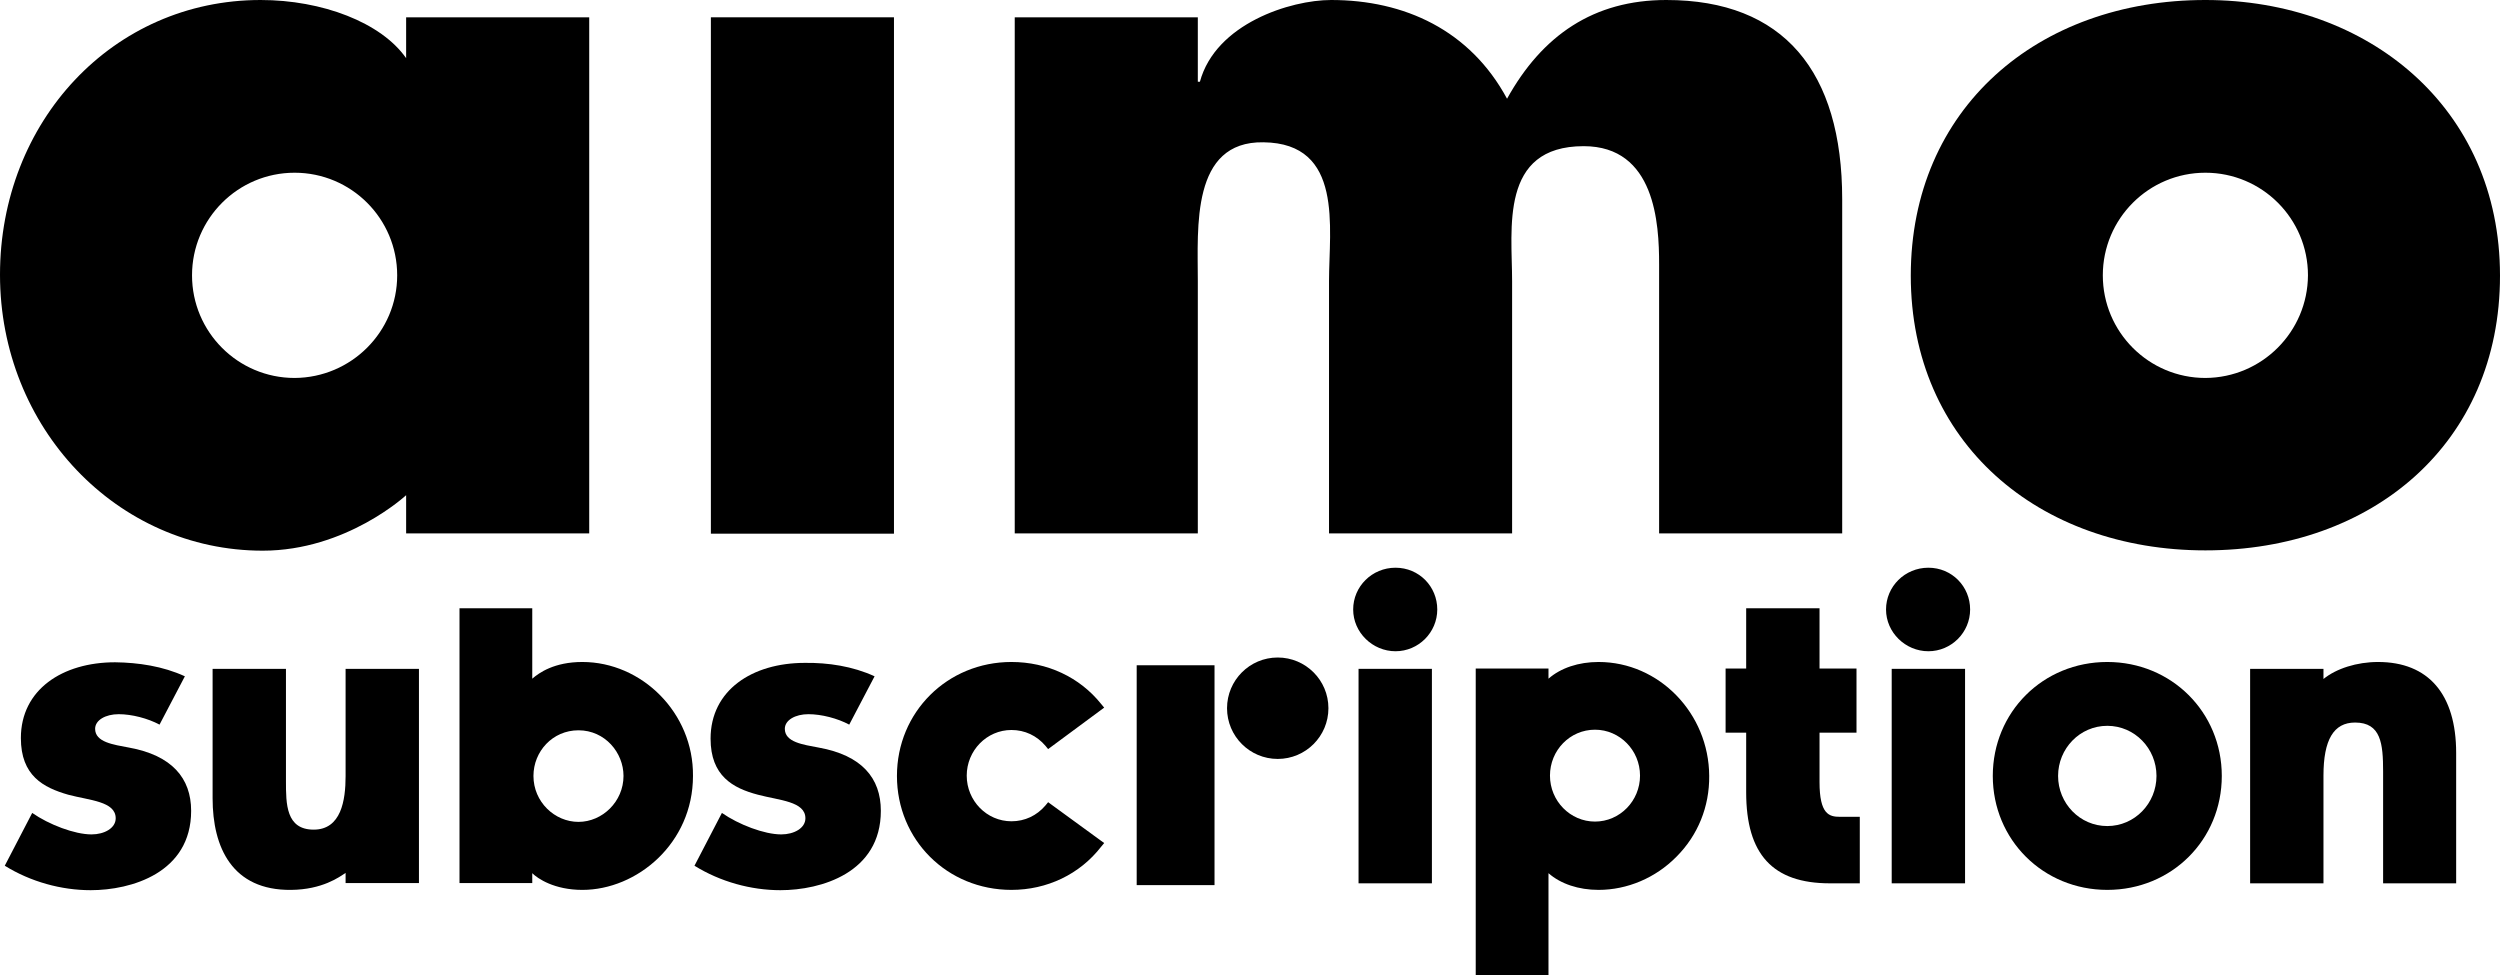
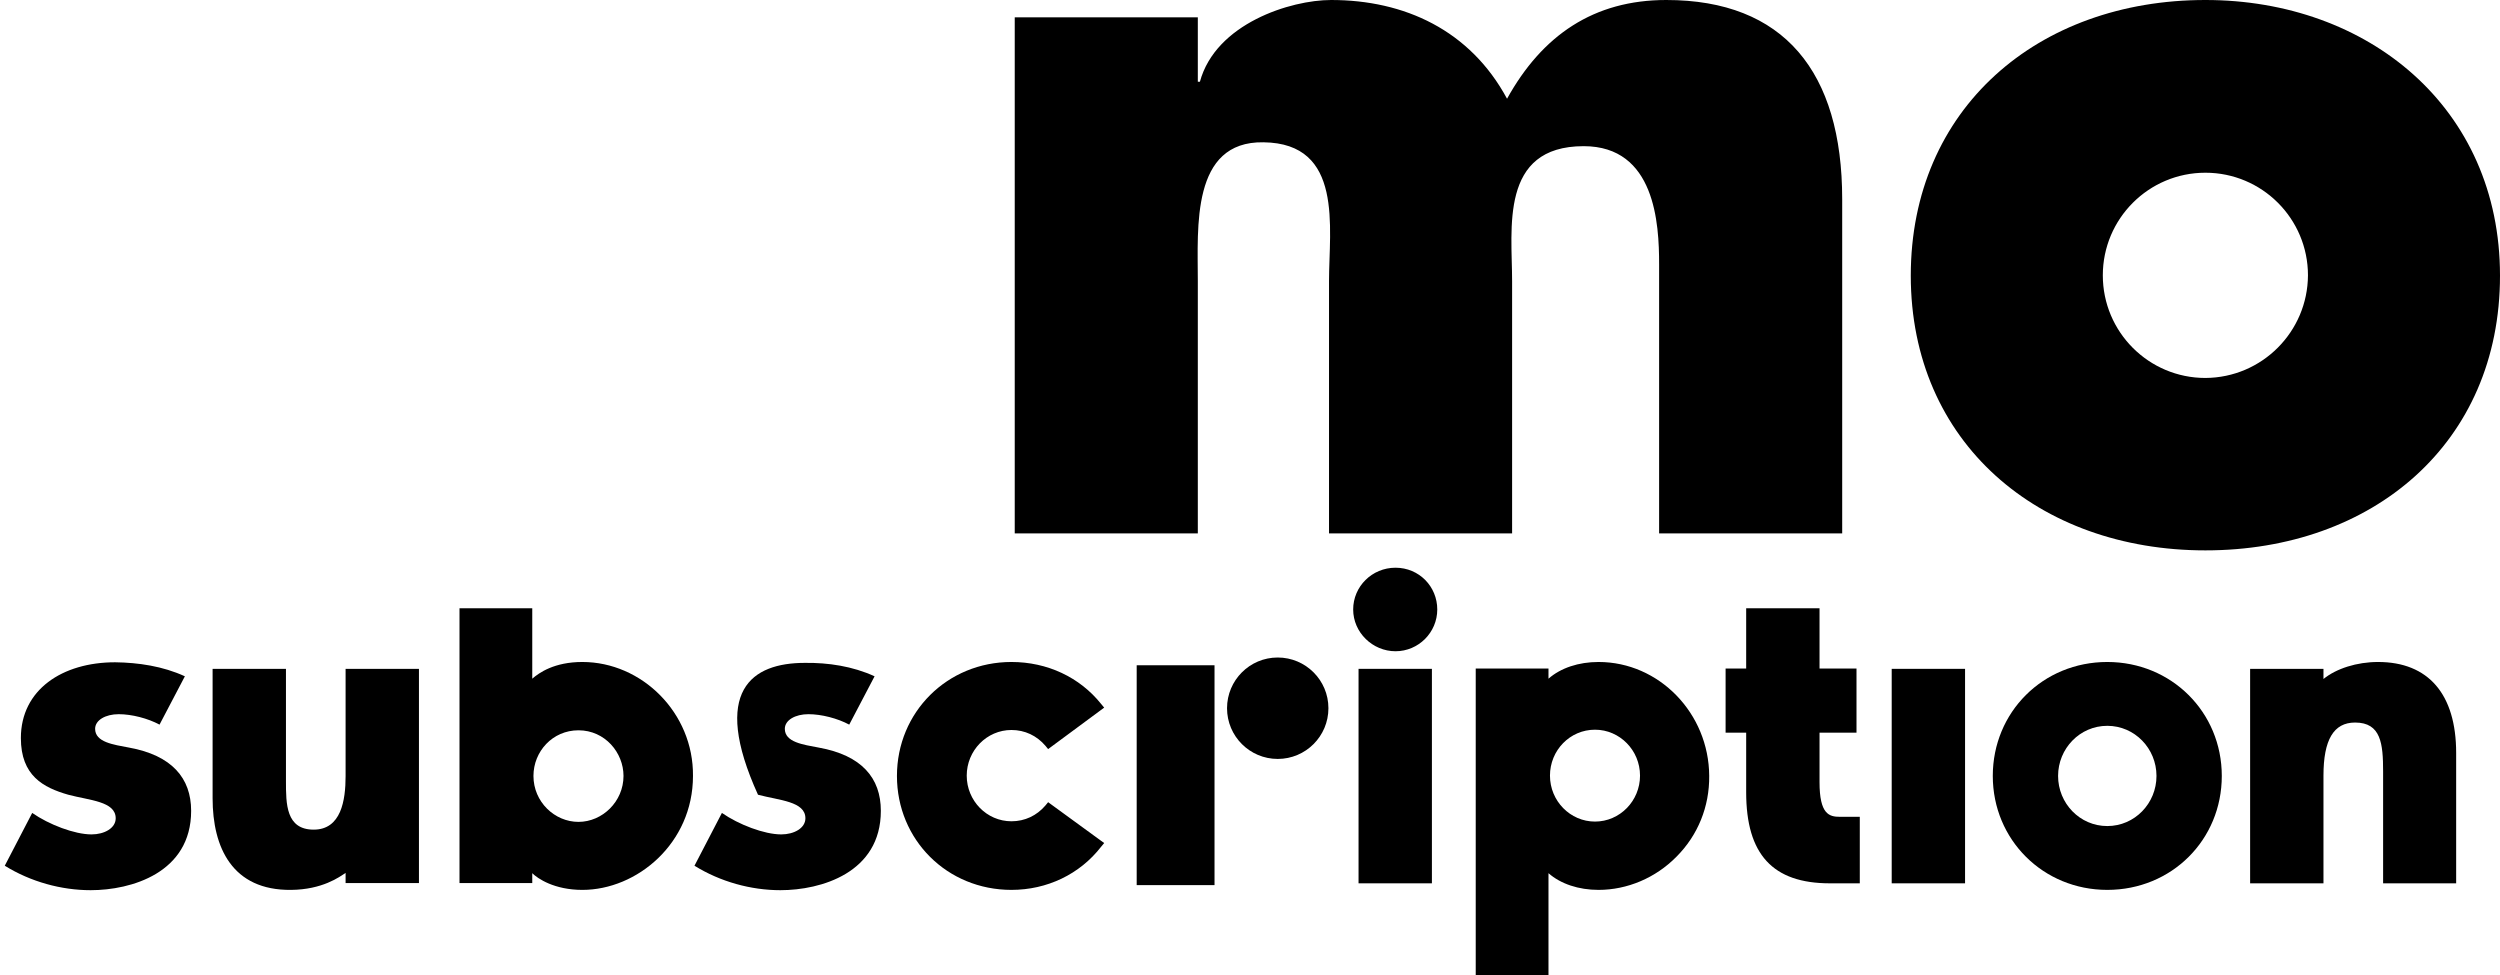
<svg xmlns="http://www.w3.org/2000/svg" width="2922" height="1140" viewBox="0 0 2922 1140" fill="none">
  <path d="M403.93 1026.51V1020.23C396.611 1025.12 376.745 1039.76 340.151 1040.11C271.492 1040.81 248.49 990.598 248.49 933.068V781.749H334.226V912.846C334.226 939.693 334.226 969.678 366.638 969.678C398.702 969.678 403.93 935.509 403.93 907.267V781.749H489.666V1032.09H403.93V1026.51Z" fill="black" />
  <path d="M680.659 1040.11C647.898 1040.11 628.381 1026.86 622.107 1020.58V1032.09H537.068V710.969H622.107V793.253C630.123 786.28 647.898 773.728 680.659 773.728C750.015 773.728 810.657 833.001 809.96 906.917C809.96 985.715 744.438 1040.11 680.659 1040.11ZM676.128 853.572C645.807 853.572 623.502 878.327 623.502 906.917C623.502 937.251 648.247 960.611 676.128 960.611C704.01 960.611 728.755 936.902 728.755 906.917C728.755 879.722 707.147 853.572 676.128 853.572Z" fill="black" />
  <path d="M1182.18 1040.1C1106.9 1040.1 1048.35 981.529 1048.35 906.915C1048.35 832.301 1107.25 773.726 1182.18 773.726C1224.01 773.726 1261.99 791.508 1287.09 822.888L1290.57 827.072L1225.05 875.536L1221.91 871.7C1211.81 859.846 1197.87 853.221 1182.18 853.221C1153.26 853.221 1129.91 877.279 1129.91 906.567C1129.91 935.854 1153.26 959.912 1182.18 959.912C1197.87 959.912 1211.81 953.288 1221.91 941.433L1225.05 937.598L1290.57 985.365L1287.09 989.549C1261.99 1021.97 1223.66 1040.1 1182.18 1040.1Z" fill="black" />
  <path d="M1673.61 1032.43H1587.87V781.744H1673.61V1032.43Z" fill="black" />
  <path d="M2173.72 1032.44H2138.87C2071.95 1032.44 2040.93 998.616 2040.93 926.094V856.361H2016.88V781.399H2040.93V710.969H2126.67V781.399H2169.88V856.361H2126.67V914.239C2126.67 951.546 2137.82 954.684 2150.37 954.684H2173.72V1032.44Z" fill="black" />
  <path d="M2296.76 1032.43H2211.02V781.744H2296.76V1032.43Z" fill="black" />
  <path d="M2463 773.726C2387.72 773.726 2329.17 832.301 2329.17 906.915C2329.17 981.529 2388.07 1040.1 2463 1040.1C2538.28 1040.1 2596.83 981.529 2596.83 906.915C2596.83 832.301 2537.93 773.726 2463 773.726ZM2463 965.491C2430.93 965.491 2405.49 938.992 2405.49 906.915C2405.49 874.838 2430.93 848.34 2463 848.34C2495.06 848.34 2520.5 874.838 2520.5 906.915C2520.5 938.992 2495.06 965.491 2463 965.491Z" fill="black" />
  <path d="M2870.76 1032.43H2785.38V901.685C2785.38 869.26 2782.94 844.505 2752.62 844.505C2727.52 844.505 2715.67 864.727 2715.67 906.567V1032.43H2629.94V781.745H2715.67V789.067V793.6C2730.66 781.397 2754.71 773.726 2779.45 773.726C2838.35 773.726 2870.76 811.382 2870.76 880.068V1032.43Z" fill="black" />
  <path d="M216.084 790.462L186.46 846.945C172.868 839.623 154.048 834.742 138.713 834.742C123.378 834.742 111.18 841.715 111.18 851.827C111.18 867.516 132.439 870.306 150.911 873.792C200.749 882.858 223.403 909.356 223.403 947.709C223.403 1020.23 153.351 1040.45 105.952 1040.45C71.797 1040.45 35.899 1030.69 5.578 1011.86L37.642 950.15C57.159 963.747 87.132 975.253 106.997 975.253C121.984 975.253 135.227 967.931 135.227 956.426C135.227 936.552 104.558 935.506 79.813 928.881C50.537 920.513 24.398 906.567 24.398 862.635C24.398 806.152 72.842 774.075 134.53 774.075C161.715 774.423 190.294 778.607 216.084 790.462Z" fill="black" />
-   <path d="M1022.21 790.462L992.586 846.945C978.993 839.623 960.173 834.742 944.838 834.742C929.503 834.742 917.305 841.715 917.305 851.826C917.305 867.516 938.565 870.306 957.036 873.792C1007.22 882.857 1029.53 909.356 1029.53 947.709C1029.53 1020.23 959.476 1040.45 912.077 1040.45C877.922 1040.45 842.024 1030.69 811.703 1011.86L843.767 950.149C863.284 963.747 893.257 975.253 913.123 975.253C928.109 975.253 941.353 967.931 941.353 956.425C941.353 936.552 910.683 935.505 885.938 928.881C856.662 921.21 830.523 906.915 830.523 863.332C830.523 806.849 878.968 774.772 940.656 774.772C967.841 774.423 996.419 778.607 1022.21 790.462Z" fill="black" />
+   <path d="M1022.21 790.462L992.586 846.945C978.993 839.623 960.173 834.742 944.838 834.742C929.503 834.742 917.305 841.715 917.305 851.826C917.305 867.516 938.565 870.306 957.036 873.792C1007.22 882.857 1029.53 909.356 1029.53 947.709C1029.53 1020.23 959.476 1040.45 912.077 1040.45C877.922 1040.45 842.024 1030.69 811.703 1011.86L843.767 950.149C863.284 963.747 893.257 975.253 913.123 975.253C928.109 975.253 941.353 967.931 941.353 956.425C941.353 936.552 910.683 935.505 885.938 928.881C830.523 806.849 878.968 774.772 940.656 774.772C967.841 774.423 996.419 778.607 1022.21 790.462Z" fill="black" />
  <path d="M1493.41 887.043C1526.13 887.043 1552.66 860.505 1552.66 827.77C1552.66 795.034 1526.13 768.497 1493.41 768.497C1460.68 768.497 1434.16 795.034 1434.16 827.77C1434.16 860.505 1460.68 887.043 1493.41 887.043Z" fill="black" />
  <path d="M1419.53 819.052V777.561H1328.56V1034.53H1419.53V923.302" fill="black" />
  <path d="M1947.54 -0C1862.85 -0 1802.55 41.142 1761.43 115.407C1718.21 35.215 1641.53 -0 1555.8 -0C1508.4 -0 1420.92 27.544 1402.45 95.534H1400.01V20.222H1186.02V623.409H1400.01V328.44C1400.01 266.03 1391.99 164.917 1476.68 166.312C1570.78 167.358 1553.36 266.378 1553.36 328.44V623.409H1767.35V328.44C1767.35 267.424 1752.36 170.845 1851 170.845C1934.64 170.845 1939.17 261.497 1939.17 308.567V623.409H2153.16V232.907C2153.16 83.679 2084.85 -0 1947.54 -0Z" fill="black" />
-   <path d="M1044.87 20.224H830.876V623.759H1044.87V20.224Z" fill="black" />
  <path d="M2577.66 441.756C2511.44 441.756 2457.77 388.062 2457.77 321.816C2457.77 255.57 2511.44 201.876 2577.66 201.876C2643.88 201.876 2697.55 255.57 2697.55 321.816C2697.2 387.713 2643.88 441.407 2577.66 441.756ZM2577.66 -0C2381.44 -0 2233.32 127.262 2233.32 322.164C2233.32 517.067 2382.49 643.283 2577.66 643.283C2772.83 643.283 2922 518.462 2922 322.164C2922 125.867 2767.95 -0 2577.66 -0Z" fill="black" />
-   <path d="M344.339 441.756C278.12 441.756 224.448 388.062 224.448 321.816C224.448 255.57 278.12 201.876 344.339 201.876C410.558 201.876 464.23 255.57 464.23 321.816C464.23 387.713 410.558 441.407 344.339 441.756ZM688.678 20.223H474.686V67.989C445.41 26.15 376.403 0 304.607 0C131.741 0 0 142.254 0 321.119C0 499.983 136.62 643.632 307.047 643.632C404.981 643.632 474.686 578.781 474.686 578.781V623.409H688.678V20.223Z" fill="black" />
  <path d="M1679.88 712.362C1679.88 739.209 1657.92 761.175 1631.08 761.175C1604.25 761.175 1581.59 739.209 1581.59 712.362C1581.59 685.515 1603.55 663.549 1631.08 663.549C1658.62 663.549 1679.88 685.515 1679.88 712.362Z" fill="black" />
-   <path d="M2302.68 712.362C2302.68 739.209 2280.72 761.175 2253.89 761.175C2227.05 761.175 2204.4 739.209 2204.4 712.362C2204.4 685.515 2226.36 663.549 2253.89 663.549C2281.42 663.549 2302.68 685.515 2302.68 712.362Z" fill="black" />
  <path d="M1868.42 773.726C1845.07 773.726 1824.16 780.699 1809.87 793.251V781.397H1724.83V1139.82H1809.87V1020.58C1824.16 1033.13 1845.07 1040.1 1868.42 1040.1C1901.88 1040.1 1934.99 1026.16 1959.38 1001.4C1984.48 976.299 1998.07 942.828 1997.72 906.915C1997.37 833.696 1939.17 773.726 1868.42 773.726ZM1864.24 960.261C1835.31 960.261 1811.61 936.203 1811.61 906.567C1811.61 876.93 1834.96 852.873 1864.24 852.873C1893.16 852.873 1916.86 876.93 1916.86 906.567C1916.86 936.203 1893.16 960.261 1864.24 960.261Z" fill="black" />
</svg>